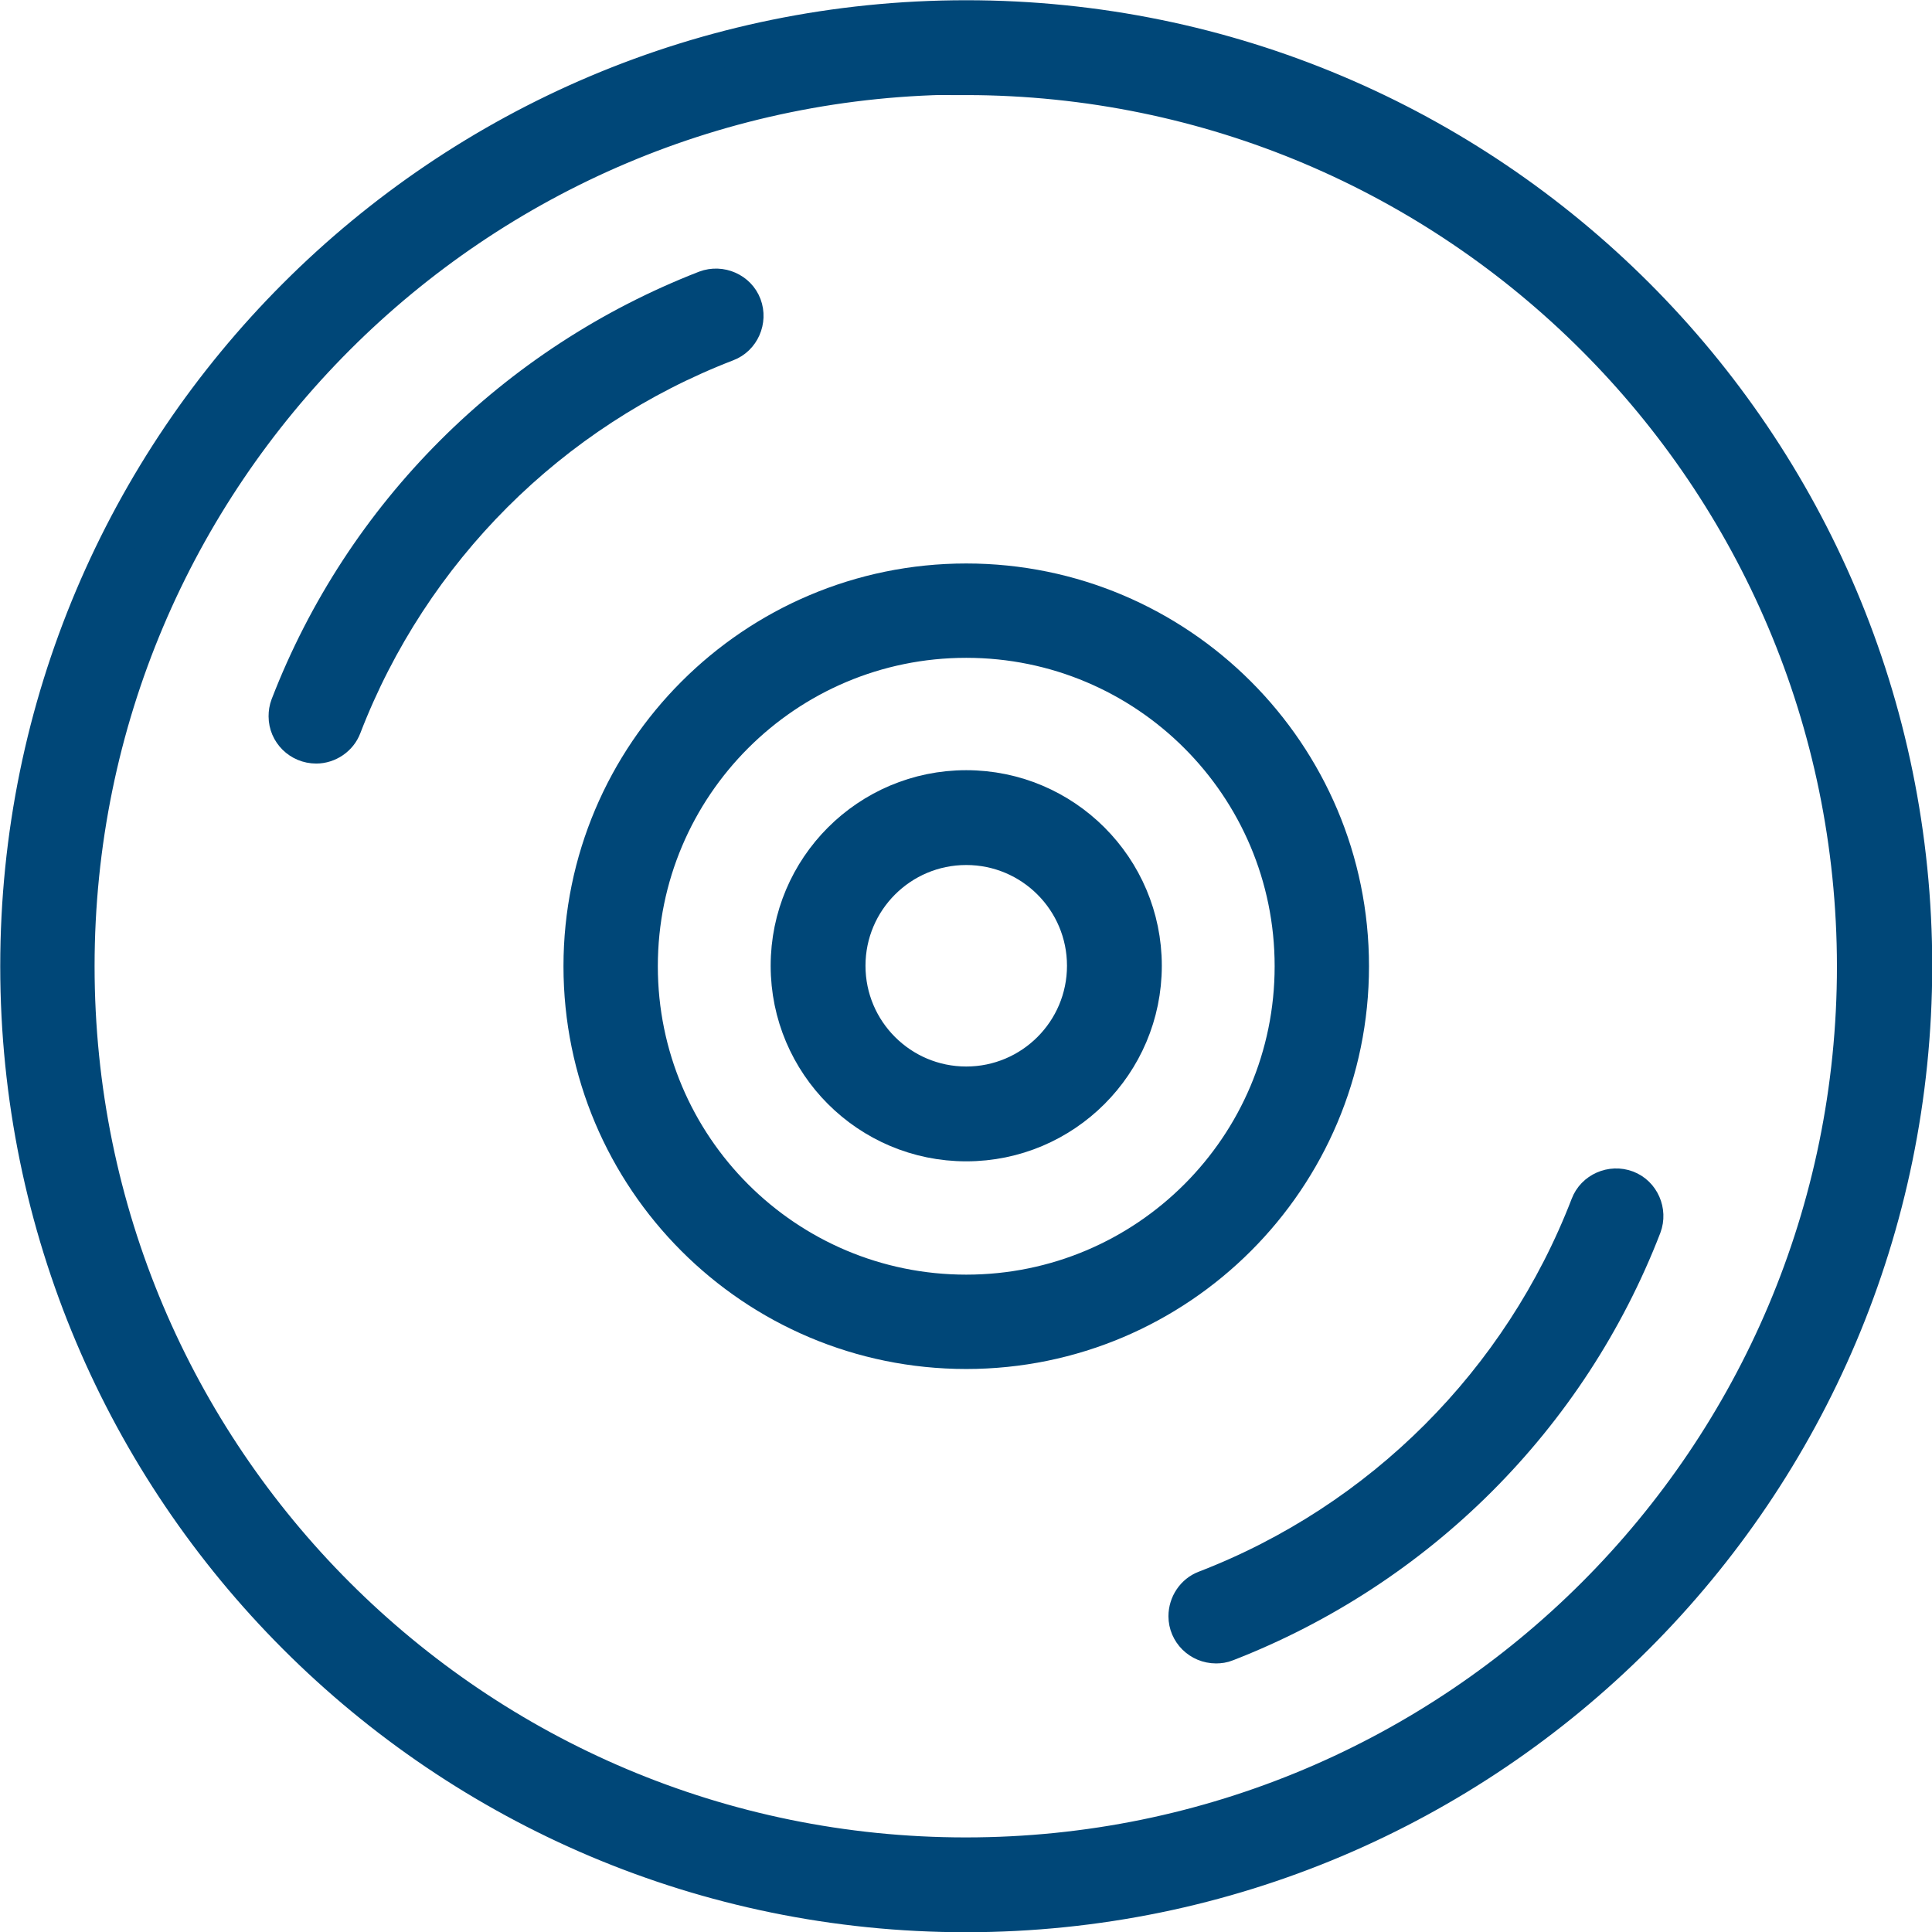
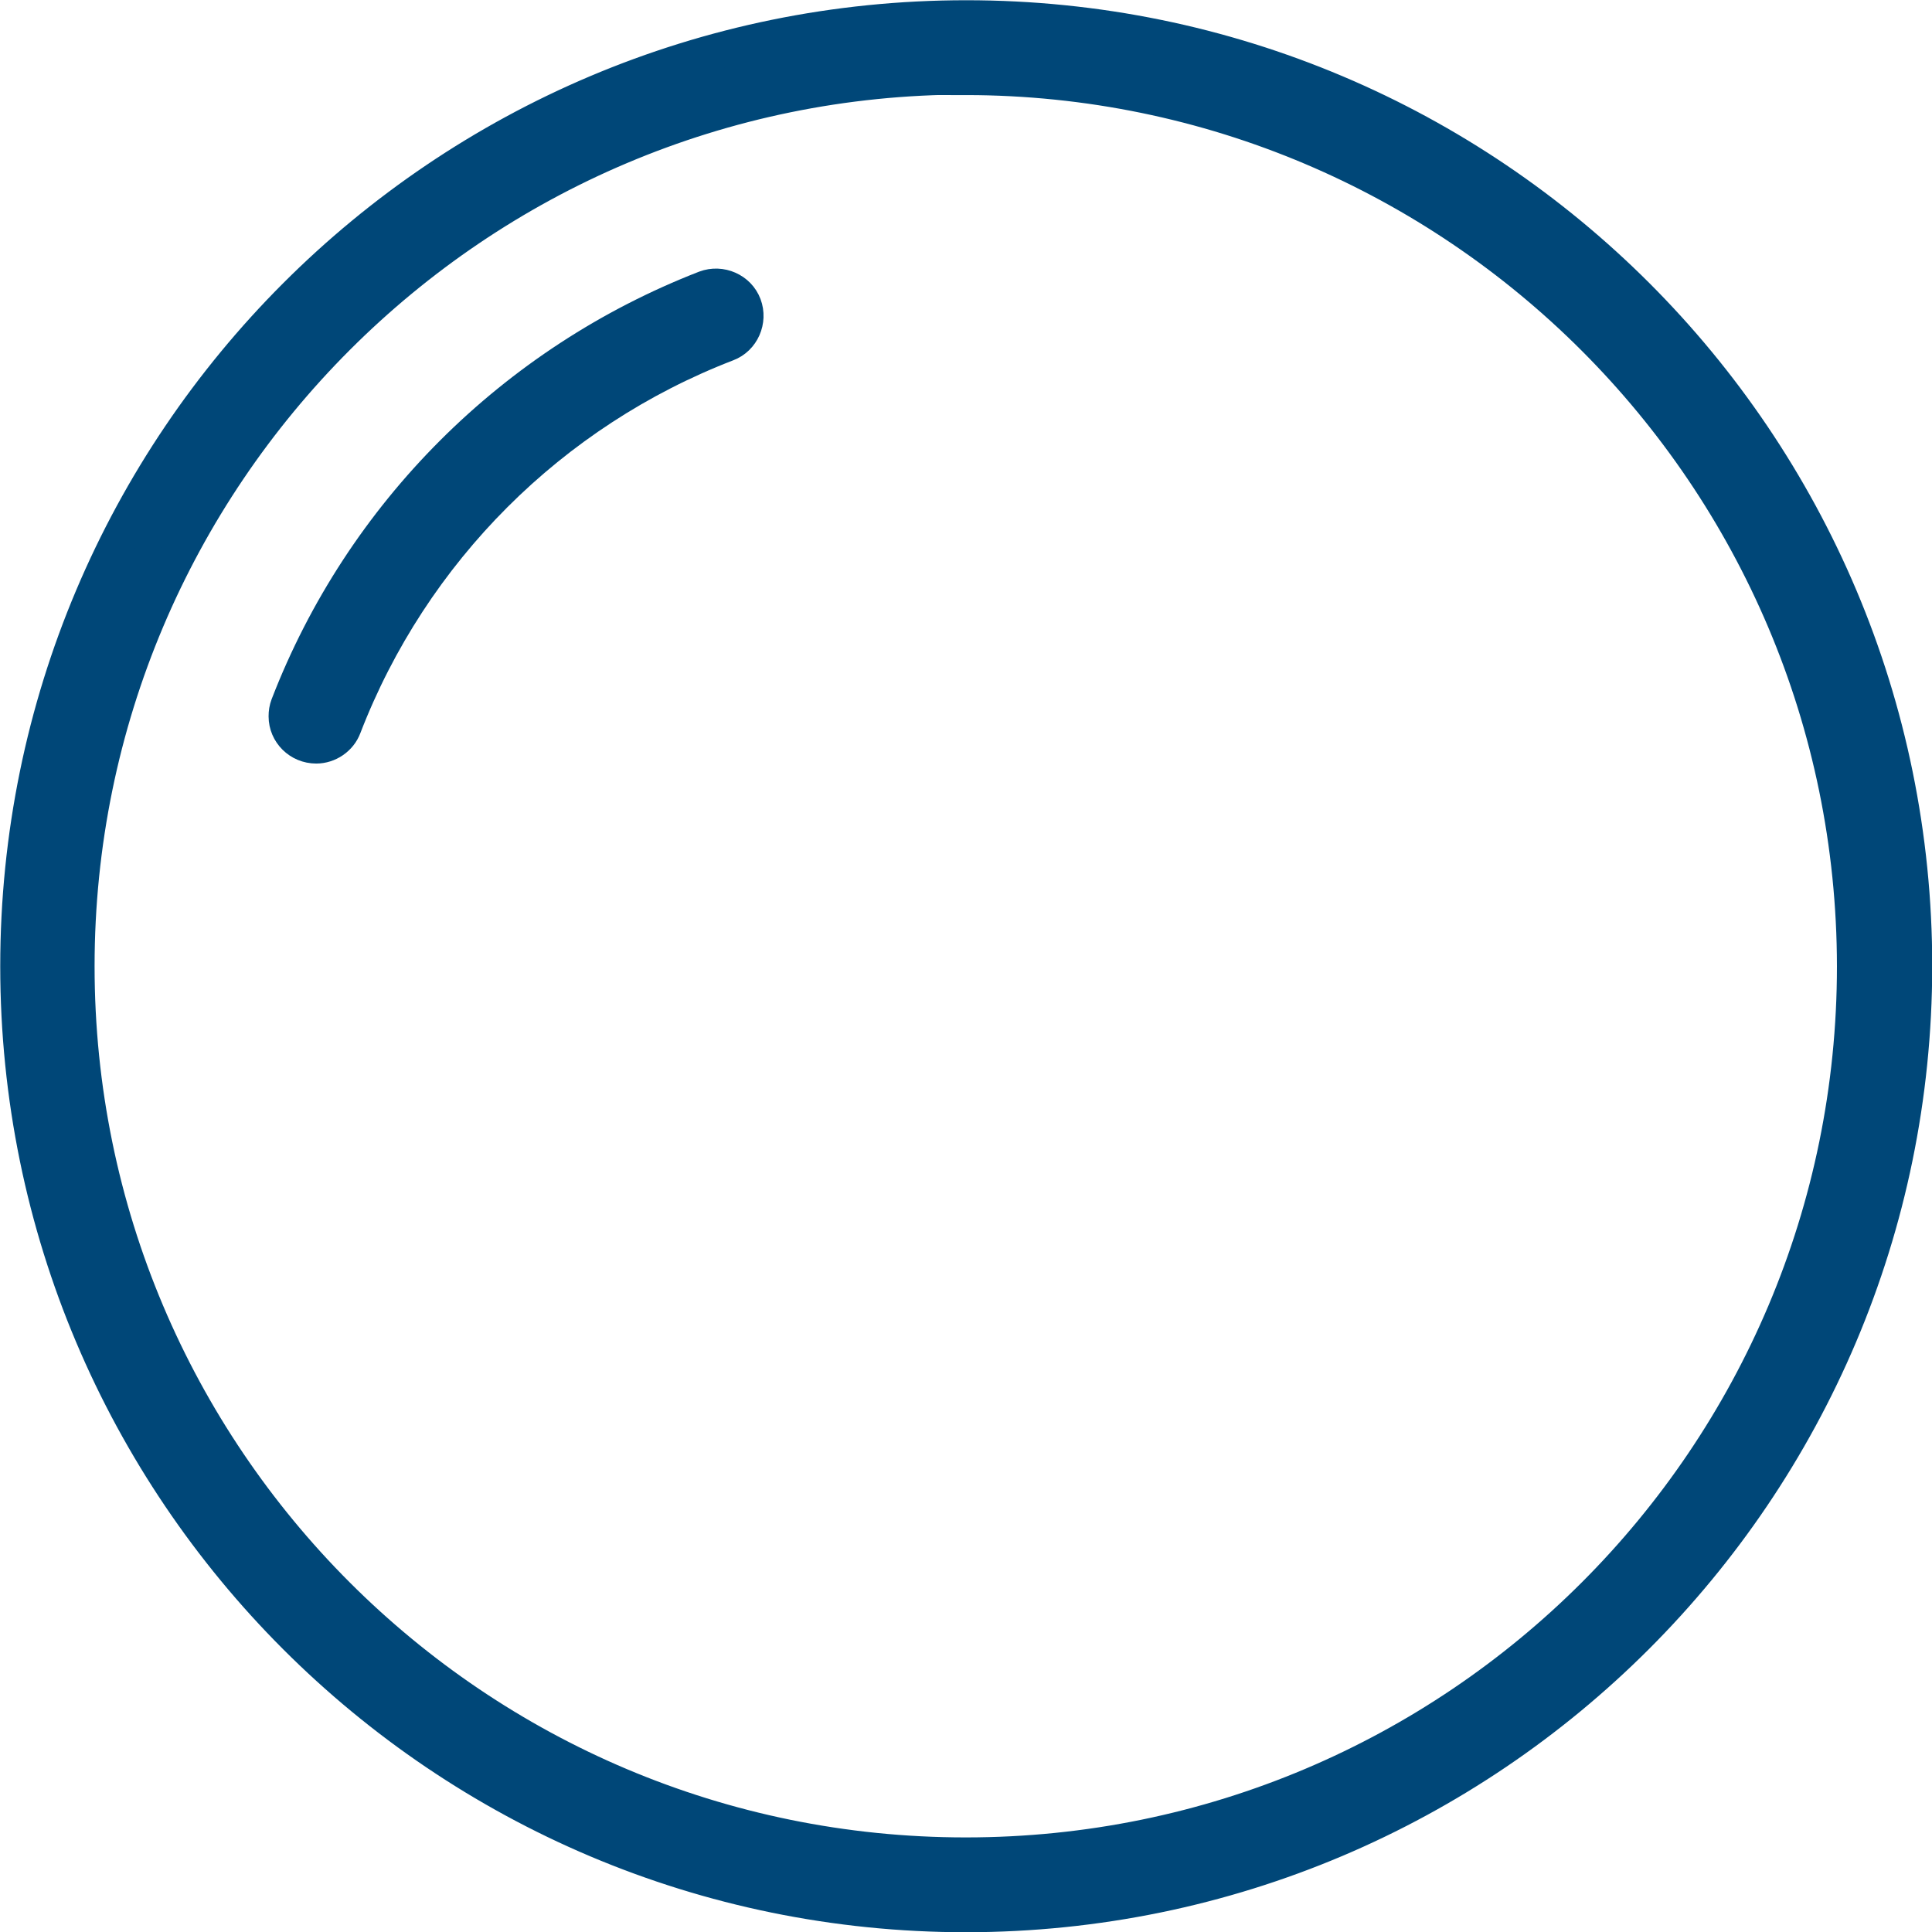
<svg xmlns="http://www.w3.org/2000/svg" id="_Слой_2" data-name="Слой 2" viewBox="0 0 40.75 40.75">
  <defs>
    <style>
      .cls-1 {
        fill: #004778;
        stroke: #004778;
        stroke-miterlimit: 10;
        stroke-width: .75px;
      }
    </style>
  </defs>
  <g id="_Слой_1-2" data-name="Слой 1">
    <path class="cls-1" d="M20.38,40.38C9.33,40.38,.38,31.42,.38,20.38S9.33,.38,20.38,.38s20,8.95,20,20c-.01,11.04-8.96,19.99-20,20ZM20.38,1.62C10.02,1.62,1.62,10.02,1.62,20.38s8.39,18.75,18.75,18.75,18.75-8.39,18.75-18.75c-.01-10.35-8.4-18.74-18.75-18.75Z" />
-     <path class="cls-1" d="M20.38,28.5c-4.49,0-8.12-3.64-8.12-8.12s3.64-8.12,8.12-8.12,8.12,3.64,8.12,8.12-3.64,8.12-8.12,8.12Zm0-15c-3.8,0-6.88,3.08-6.88,6.88s3.08,6.88,6.88,6.88,6.88-3.08,6.88-6.88-3.08-6.88-6.88-6.88Z" />
-     <path class="cls-1" d="M20.38,24.12c-2.07,0-3.75-1.68-3.75-3.75s1.68-3.75,3.75-3.75,3.75,1.68,3.75,3.75-1.68,3.75-3.75,3.75Zm0-6.25c-1.38,0-2.5,1.12-2.5,2.5s1.12,2.5,2.5,2.5,2.5-1.12,2.5-2.5-1.12-2.5-2.5-2.5Z" />
-     <path class="cls-1" d="M6.67,15.73c-.35,0-.63-.28-.63-.62,0-.08,.01-.15,.04-.23,1.56-4.04,4.76-7.23,8.8-8.8,.32-.12,.69,.04,.81,.36,.12,.32-.04,.69-.36,.81-3.71,1.43-6.65,4.37-8.08,8.08-.09,.24-.33,.4-.58,.4Z" />
-     <path class="cls-1" d="M25.65,34.71c-.35,0-.63-.28-.63-.62,0-.26,.16-.5,.4-.59,3.71-1.43,6.65-4.37,8.08-8.08,.12-.32,.49-.48,.81-.36,.32,.12,.48,.49,.36,.81h0c-1.56,4.04-4.76,7.23-8.8,8.8-.07,.03-.15,.04-.22,.04Z" />
+     <path class="cls-1" d="M6.67,15.73c-.35,0-.63-.28-.63-.62,0-.08,.01-.15,.04-.23,1.56-4.04,4.76-7.23,8.8-8.8,.32-.12,.69,.04,.81,.36,.12,.32-.04,.69-.36,.81-3.71,1.43-6.65,4.37-8.08,8.08-.09,.24-.33,.4-.58,.4" />
  </g>
</svg>